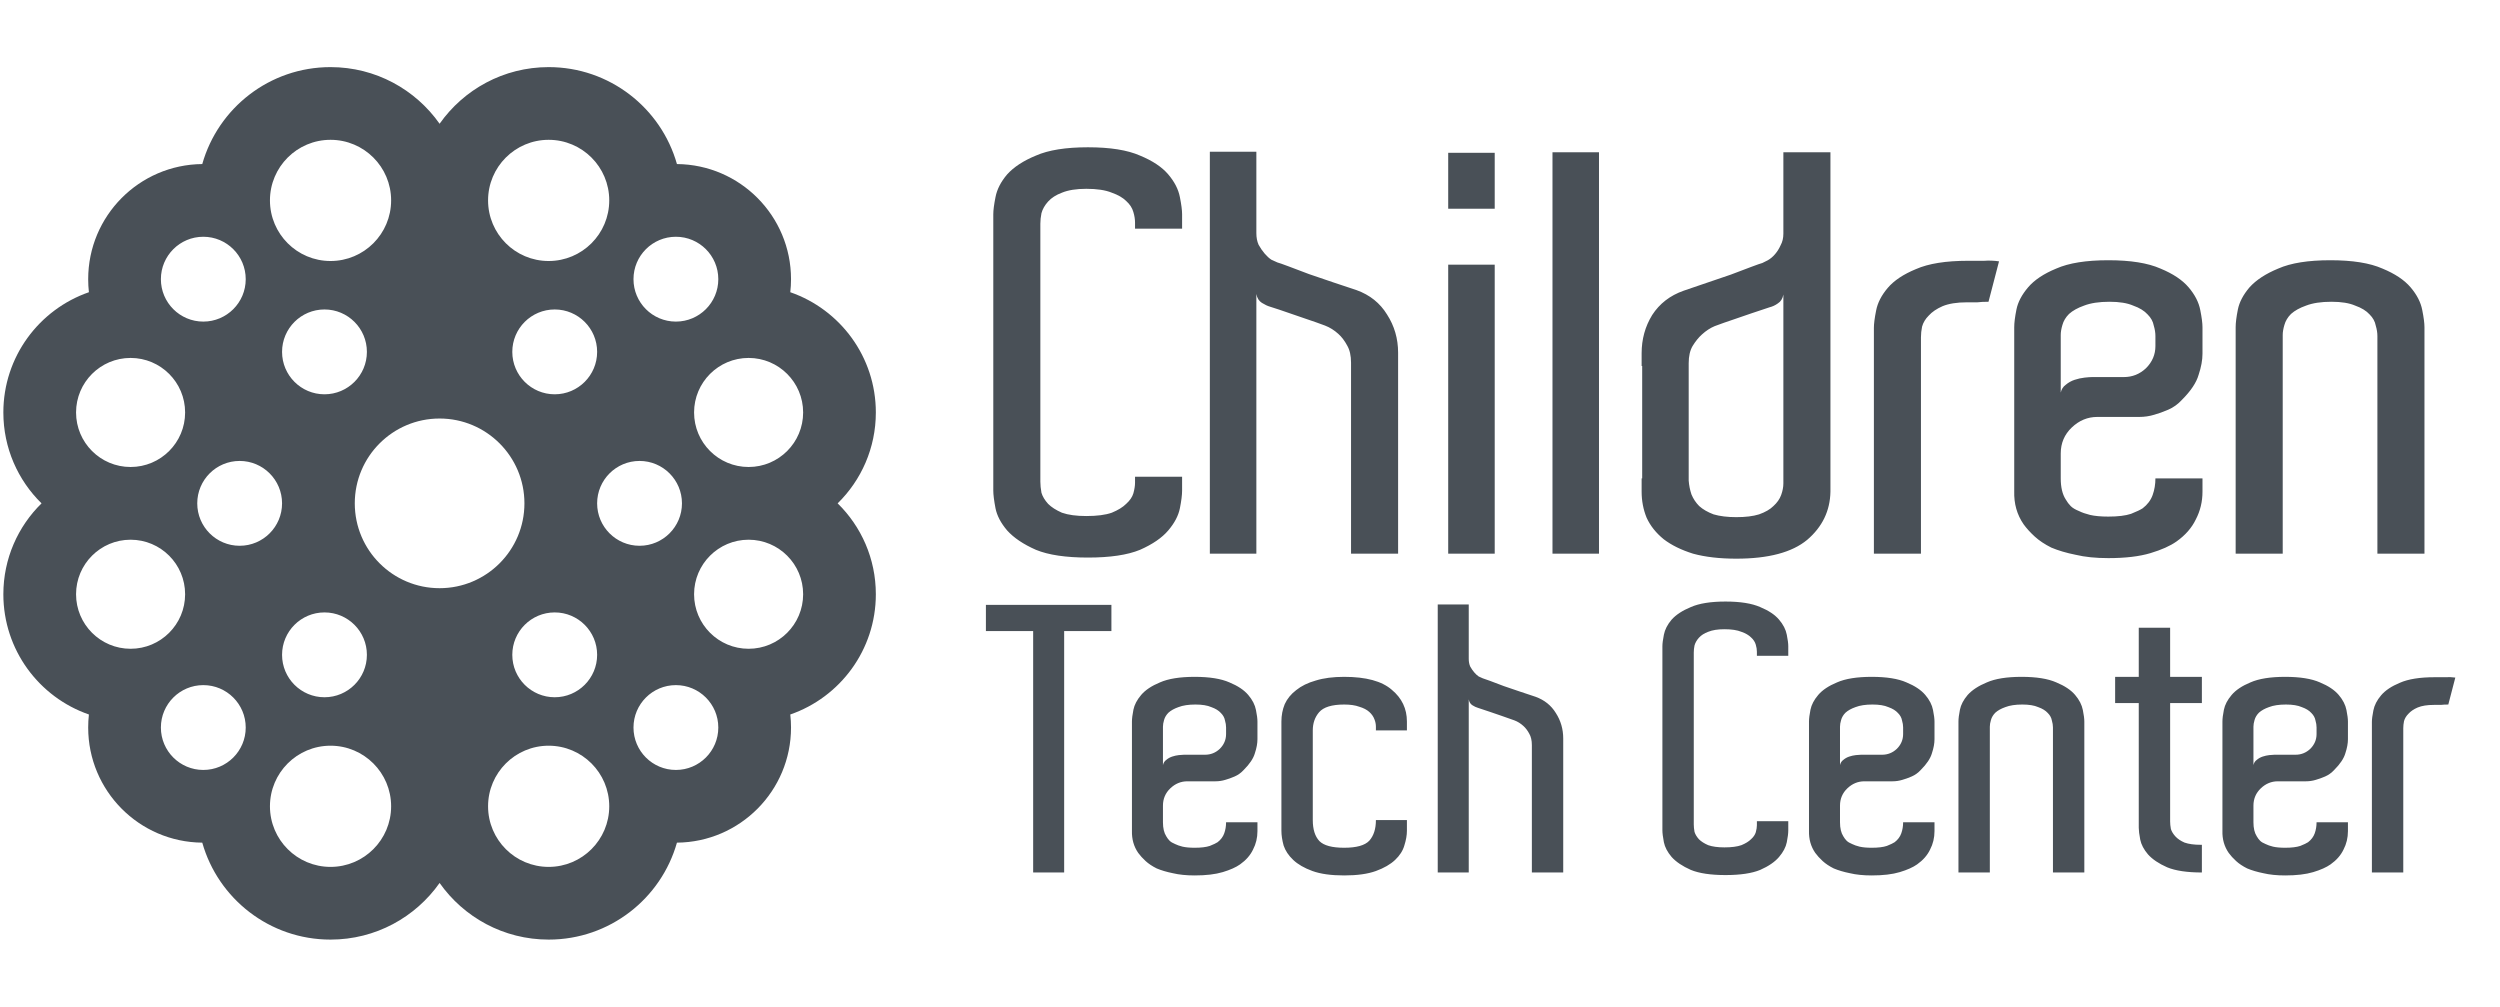
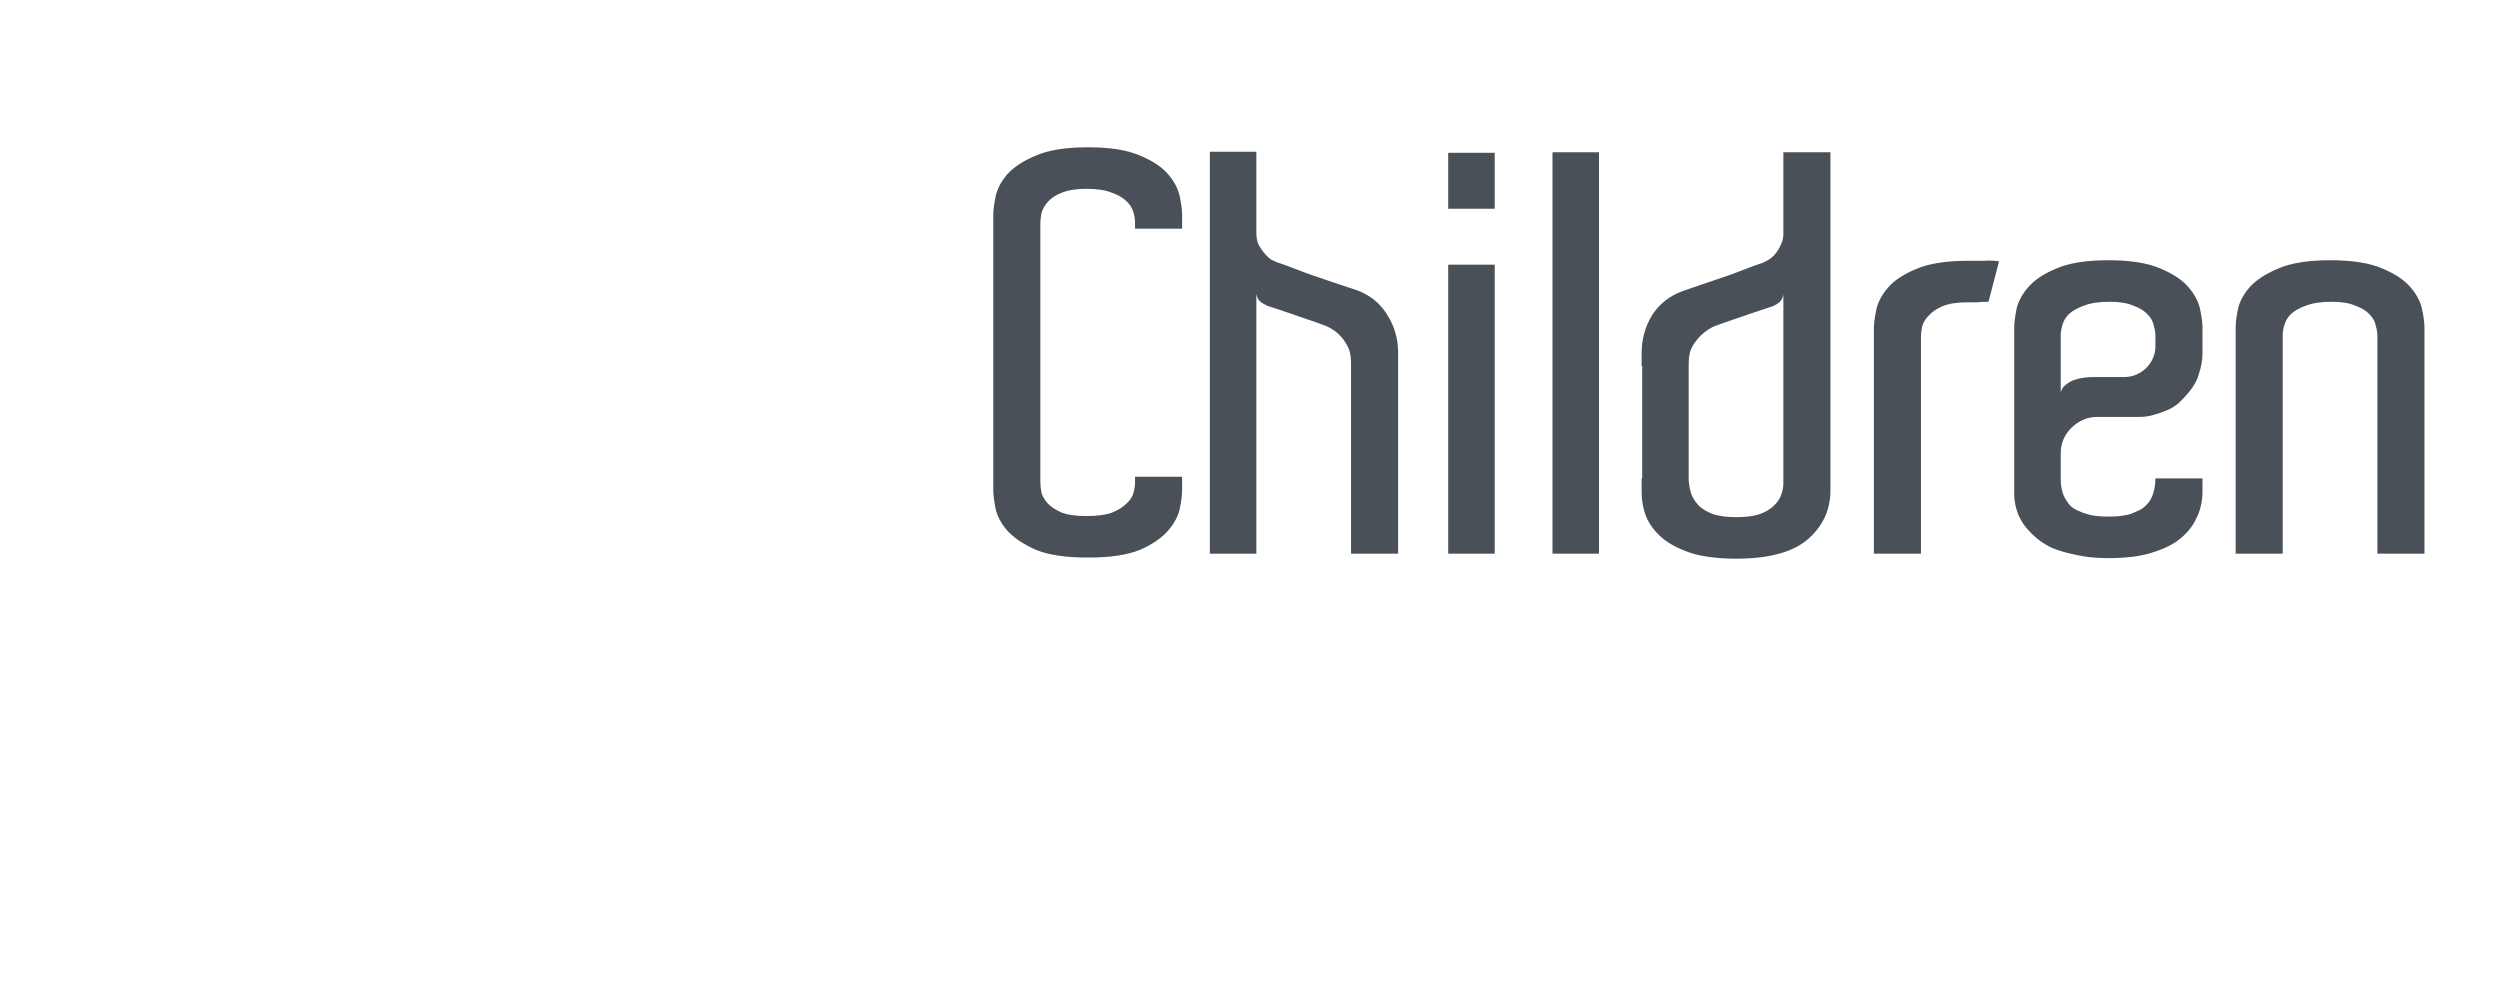
<svg xmlns="http://www.w3.org/2000/svg" width="149" height="60" viewBox="0 0 149 60" fill="none">
  <path d="M67.648 13.629V13.266C67.648 13.068 67.615 12.859 67.549 12.639C67.483 12.397 67.34 12.177 67.12 11.979C66.922 11.781 66.636 11.616 66.262 11.484C65.888 11.33 65.382 11.253 64.744 11.253C64.15 11.253 63.666 11.33 63.292 11.484C62.94 11.616 62.665 11.792 62.467 12.012C62.269 12.232 62.137 12.463 62.071 12.705C62.027 12.925 62.005 13.134 62.005 13.332V13.629V28.413V28.71C62.005 28.908 62.027 29.128 62.071 29.37C62.137 29.59 62.269 29.81 62.467 30.03C62.665 30.228 62.94 30.404 63.292 30.558C63.666 30.69 64.15 30.756 64.744 30.756C65.382 30.756 65.888 30.69 66.262 30.558C66.636 30.404 66.922 30.228 67.12 30.03C67.34 29.832 67.483 29.623 67.549 29.403C67.615 29.161 67.648 28.952 67.648 28.776V28.413H70.453V29.238C70.453 29.502 70.409 29.854 70.321 30.294C70.233 30.734 70.002 31.174 69.628 31.614C69.254 32.054 68.693 32.439 67.945 32.769C67.197 33.077 66.163 33.231 64.843 33.231C63.523 33.231 62.489 33.077 61.741 32.769C60.993 32.439 60.421 32.054 60.025 31.614C59.651 31.174 59.42 30.734 59.332 30.294C59.244 29.832 59.2 29.48 59.2 29.238V28.413V13.629V12.771C59.2 12.529 59.244 12.188 59.332 11.748C59.42 11.286 59.651 10.835 60.025 10.395C60.421 9.955 60.993 9.581 61.741 9.273C62.489 8.943 63.523 8.778 64.843 8.778C66.163 8.778 67.197 8.943 67.945 9.273C68.693 9.581 69.254 9.955 69.628 10.395C70.002 10.835 70.233 11.286 70.321 11.748C70.409 12.188 70.453 12.529 70.453 12.771V13.629H67.648ZM83.327 22.077V33H80.522V22.077V21.615C80.522 21.197 80.445 20.856 80.291 20.592C80.137 20.306 79.961 20.075 79.763 19.899C79.521 19.679 79.257 19.514 78.971 19.404C78.619 19.272 78.245 19.14 77.849 19.008C77.519 18.898 77.167 18.777 76.793 18.645C76.419 18.513 76.056 18.392 75.704 18.282C75.55 18.238 75.385 18.161 75.209 18.051C75.033 17.941 74.923 17.765 74.879 17.523V21.615V21.78V33H72.107V9.042H74.879V13.266V13.893C74.879 14.157 74.923 14.388 75.011 14.586C75.121 14.784 75.242 14.96 75.374 15.114C75.506 15.268 75.638 15.389 75.77 15.477C75.924 15.543 76.045 15.598 76.133 15.642C76.221 15.664 76.441 15.741 76.793 15.873C77.145 16.005 77.552 16.159 78.014 16.335C78.476 16.489 78.96 16.654 79.466 16.83C79.994 17.006 80.456 17.16 80.852 17.292C81.644 17.578 82.249 18.062 82.667 18.744C83.107 19.426 83.327 20.185 83.327 21.021V22.077ZM86.313 33V15.774H89.085V33H86.313ZM86.313 9.108H89.085V12.441H86.313V9.108ZM92.528 33V9.075H95.3V33H92.528ZM109.094 29.304C109.072 30.448 108.61 31.405 107.708 32.175C106.806 32.923 105.398 33.297 103.484 33.297C102.494 33.297 101.636 33.198 100.91 33C100.206 32.78 99.624 32.494 99.162 32.142C98.7 31.768 98.359 31.339 98.138 30.855C97.941 30.371 97.841 29.854 97.841 29.304V28.512H97.874V21.813H97.841V21.054C97.841 20.218 98.05 19.459 98.469 18.777C98.909 18.095 99.535 17.611 100.349 17.325C100.745 17.193 101.196 17.039 101.702 16.863C102.208 16.687 102.692 16.522 103.154 16.368C103.616 16.192 104.023 16.038 104.375 15.906C104.727 15.774 104.947 15.697 105.035 15.675C105.123 15.631 105.233 15.576 105.365 15.51C105.519 15.422 105.662 15.301 105.794 15.147C105.926 14.993 106.036 14.817 106.124 14.619C106.234 14.421 106.289 14.19 106.289 13.926V13.299V9.075H109.094V29.304ZM103.484 30.822C104.034 30.822 104.485 30.767 104.837 30.657C105.211 30.525 105.497 30.36 105.695 30.162C105.915 29.964 106.069 29.744 106.157 29.502C106.245 29.26 106.289 29.029 106.289 28.809V21.813V21.648V17.556C106.245 17.798 106.135 17.974 105.959 18.084C105.805 18.194 105.64 18.271 105.464 18.315C105.134 18.425 104.771 18.546 104.375 18.678C104.001 18.81 103.649 18.931 103.319 19.041C102.923 19.173 102.549 19.305 102.197 19.437C101.933 19.547 101.68 19.712 101.438 19.932C101.24 20.108 101.053 20.339 100.877 20.625C100.723 20.889 100.646 21.23 100.646 21.648V21.813V28.644C100.668 28.93 100.723 29.205 100.811 29.469C100.921 29.733 101.075 29.964 101.273 30.162C101.493 30.36 101.779 30.525 102.131 30.657C102.505 30.767 102.956 30.822 103.484 30.822ZM117.294 15.543C117.668 15.543 117.987 15.543 118.251 15.543C118.537 15.521 118.834 15.532 119.142 15.576L118.515 17.985C118.251 17.985 118.031 17.996 117.855 18.018C117.679 18.018 117.47 18.018 117.228 18.018C116.634 18.018 116.15 18.095 115.776 18.249C115.424 18.403 115.149 18.59 114.951 18.81C114.753 19.008 114.621 19.228 114.555 19.47C114.511 19.69 114.489 19.899 114.489 20.097V20.394V33H111.684V20.295V19.536C111.684 19.294 111.728 18.953 111.816 18.513C111.904 18.051 112.135 17.6 112.509 17.16C112.883 16.72 113.444 16.346 114.192 16.038C114.94 15.708 115.974 15.543 117.294 15.543ZM125.658 15.51C126.978 15.51 128.012 15.675 128.76 16.005C129.508 16.313 130.069 16.687 130.443 17.127C130.817 17.567 131.048 18.018 131.136 18.48C131.224 18.92 131.268 19.261 131.268 19.503V20.328V20.361V21.087C131.268 21.461 131.191 21.879 131.037 22.341C130.905 22.803 130.575 23.298 130.047 23.826C129.805 24.09 129.53 24.288 129.222 24.42C128.914 24.552 128.639 24.651 128.397 24.717C128.111 24.805 127.814 24.849 127.506 24.849H124.998C124.426 24.849 123.92 25.058 123.48 25.476C123.04 25.894 122.82 26.411 122.82 27.027V28.512C122.82 29.04 122.919 29.458 123.117 29.766C123.205 29.92 123.304 30.052 123.414 30.162C123.524 30.272 123.689 30.371 123.909 30.459C124.085 30.547 124.305 30.624 124.569 30.69C124.855 30.756 125.218 30.789 125.658 30.789C126.23 30.789 126.681 30.734 127.011 30.624C127.341 30.492 127.572 30.382 127.704 30.294C127.99 30.074 128.188 29.81 128.298 29.502C128.408 29.194 128.463 28.864 128.463 28.512H131.268V29.304C131.268 29.898 131.136 30.448 130.872 30.954C130.63 31.46 130.245 31.9 129.717 32.274C129.343 32.538 128.826 32.769 128.166 32.967C127.506 33.165 126.67 33.264 125.658 33.264C124.91 33.264 124.261 33.198 123.711 33.066C123.161 32.956 122.677 32.813 122.259 32.637C121.863 32.439 121.533 32.219 121.269 31.977C121.005 31.735 120.785 31.493 120.609 31.251C120.213 30.679 120.026 30.019 120.048 29.271V28.512V27.027V20.361V20.328V19.503C120.048 19.239 120.092 18.887 120.18 18.447C120.268 18.007 120.499 17.567 120.873 17.127C121.247 16.687 121.808 16.313 122.556 16.005C123.304 15.675 124.338 15.51 125.658 15.51ZM128.463 20.328V20.031C128.463 19.833 128.43 19.624 128.364 19.404C128.32 19.162 128.199 18.942 128.001 18.744C127.803 18.524 127.517 18.348 127.143 18.216C126.791 18.062 126.318 17.985 125.724 17.985C125.108 17.985 124.602 18.062 124.206 18.216C123.832 18.348 123.535 18.513 123.315 18.711C123.117 18.909 122.985 19.129 122.919 19.371C122.853 19.591 122.82 19.789 122.82 19.965V20.328V20.361V20.625V23.397C122.864 23.199 122.963 23.045 123.117 22.935C123.271 22.803 123.447 22.704 123.645 22.638C123.843 22.572 124.041 22.528 124.239 22.506C124.437 22.484 124.591 22.473 124.701 22.473H126.582C127.088 22.473 127.528 22.297 127.902 21.945C128.276 21.571 128.463 21.131 128.463 20.625V20.361V20.328ZM144.498 33H141.693V20.328V20.031C141.693 19.833 141.66 19.624 141.594 19.404C141.55 19.162 141.429 18.942 141.231 18.744C141.033 18.524 140.747 18.348 140.373 18.216C140.021 18.062 139.548 17.985 138.954 17.985C138.338 17.985 137.832 18.062 137.436 18.216C137.062 18.348 136.765 18.513 136.545 18.711C136.347 18.909 136.215 19.129 136.149 19.371C136.083 19.591 136.05 19.789 136.05 19.965V20.328V33H133.245V20.097V19.503C133.245 19.239 133.289 18.887 133.377 18.447C133.465 18.007 133.696 17.567 134.07 17.127C134.466 16.687 135.038 16.313 135.786 16.005C136.534 15.675 137.568 15.51 138.888 15.51C140.208 15.51 141.242 15.675 141.99 16.005C142.738 16.313 143.299 16.687 143.673 17.127C144.047 17.567 144.278 18.018 144.366 18.48C144.454 18.92 144.498 19.261 144.498 19.503V19.833V33Z" fill="#495057" />
-   <path d="M66.24 37.612H63.424V52H61.576V37.612H58.76V36.05H60.322H66.24V37.612ZM71.204 40.34C72.084 40.34 72.774 40.45 73.272 40.67C73.771 40.875 74.145 41.125 74.394 41.418C74.644 41.711 74.798 42.012 74.856 42.32C74.915 42.613 74.944 42.841 74.944 43.002V43.552V43.574V44.058C74.944 44.307 74.893 44.586 74.79 44.894C74.702 45.202 74.482 45.532 74.13 45.884C73.969 46.06 73.786 46.192 73.58 46.28C73.375 46.368 73.192 46.434 73.03 46.478C72.84 46.537 72.642 46.566 72.436 46.566H70.764C70.383 46.566 70.046 46.705 69.752 46.984C69.459 47.263 69.312 47.607 69.312 48.018V49.008C69.312 49.36 69.378 49.639 69.51 49.844C69.569 49.947 69.635 50.035 69.708 50.108C69.782 50.181 69.892 50.247 70.038 50.306C70.156 50.365 70.302 50.416 70.478 50.46C70.669 50.504 70.911 50.526 71.204 50.526C71.586 50.526 71.886 50.489 72.106 50.416C72.326 50.328 72.48 50.255 72.568 50.196C72.759 50.049 72.891 49.873 72.964 49.668C73.038 49.463 73.074 49.243 73.074 49.008H74.944V49.536C74.944 49.932 74.856 50.299 74.68 50.636C74.519 50.973 74.262 51.267 73.91 51.516C73.661 51.692 73.316 51.846 72.876 51.978C72.436 52.11 71.879 52.176 71.204 52.176C70.706 52.176 70.273 52.132 69.906 52.044C69.54 51.971 69.217 51.875 68.938 51.758C68.674 51.626 68.454 51.479 68.278 51.318C68.102 51.157 67.956 50.995 67.838 50.834C67.574 50.453 67.45 50.013 67.464 49.514V49.008V48.018V43.574V43.552V43.002C67.464 42.826 67.494 42.591 67.552 42.298C67.611 42.005 67.765 41.711 68.014 41.418C68.264 41.125 68.638 40.875 69.136 40.67C69.635 40.45 70.324 40.34 71.204 40.34ZM73.074 43.552V43.354C73.074 43.222 73.052 43.083 73.008 42.936C72.979 42.775 72.898 42.628 72.766 42.496C72.634 42.349 72.444 42.232 72.194 42.144C71.96 42.041 71.644 41.99 71.248 41.99C70.838 41.99 70.5 42.041 70.236 42.144C69.987 42.232 69.789 42.342 69.642 42.474C69.51 42.606 69.422 42.753 69.378 42.914C69.334 43.061 69.312 43.193 69.312 43.31V43.552V43.574V43.75V45.598C69.342 45.466 69.408 45.363 69.51 45.29C69.613 45.202 69.73 45.136 69.862 45.092C69.994 45.048 70.126 45.019 70.258 45.004C70.39 44.989 70.493 44.982 70.566 44.982H71.82C72.158 44.982 72.451 44.865 72.7 44.63C72.95 44.381 73.074 44.087 73.074 43.75V43.574V43.552ZM82.004 43.53V43.31C82.004 43.163 81.975 43.017 81.916 42.87C81.857 42.709 81.755 42.562 81.608 42.43C81.461 42.298 81.263 42.195 81.014 42.122C80.779 42.034 80.479 41.99 80.112 41.99C79.379 41.99 78.88 42.144 78.616 42.452C78.367 42.745 78.242 43.105 78.242 43.53V48.876C78.242 49.433 78.374 49.851 78.638 50.13C78.902 50.394 79.393 50.526 80.112 50.526C80.845 50.526 81.344 50.387 81.608 50.108C81.872 49.815 82.004 49.404 82.004 48.876H83.852V49.514C83.852 49.778 83.801 50.071 83.698 50.394C83.61 50.702 83.427 50.988 83.148 51.252C82.869 51.516 82.488 51.736 82.004 51.912C81.52 52.088 80.889 52.176 80.112 52.176C79.335 52.176 78.704 52.088 78.22 51.912C77.736 51.736 77.355 51.516 77.076 51.252C76.797 50.988 76.607 50.702 76.504 50.394C76.416 50.071 76.372 49.778 76.372 49.514V48.48V43.53V43.002C76.372 42.635 76.438 42.291 76.57 41.968C76.717 41.645 76.944 41.367 77.252 41.132C77.56 40.883 77.949 40.692 78.418 40.56C78.887 40.413 79.452 40.34 80.112 40.34C81.417 40.34 82.363 40.597 82.95 41.11C83.551 41.609 83.852 42.239 83.852 43.002V43.53H82.004ZM93.168 44.718V52H91.299V44.718V44.41C91.299 44.131 91.247 43.904 91.144 43.728C91.042 43.537 90.924 43.383 90.793 43.266C90.631 43.119 90.455 43.009 90.264 42.936C90.03 42.848 89.781 42.76 89.516 42.672C89.296 42.599 89.062 42.518 88.812 42.43C88.563 42.342 88.321 42.261 88.087 42.188C87.984 42.159 87.874 42.107 87.757 42.034C87.639 41.961 87.566 41.843 87.537 41.682V44.41V44.52V52H85.689V36.028H87.537V38.844V39.262C87.537 39.438 87.566 39.592 87.624 39.724C87.698 39.856 87.778 39.973 87.867 40.076C87.954 40.179 88.043 40.259 88.13 40.318C88.233 40.362 88.314 40.399 88.373 40.428C88.431 40.443 88.578 40.494 88.812 40.582C89.047 40.67 89.319 40.773 89.626 40.89C89.934 40.993 90.257 41.103 90.594 41.22C90.947 41.337 91.254 41.44 91.519 41.528C92.046 41.719 92.45 42.041 92.728 42.496C93.022 42.951 93.168 43.457 93.168 44.014V44.718ZM104.711 39.086V38.844C104.711 38.712 104.689 38.573 104.645 38.426C104.601 38.265 104.506 38.118 104.359 37.986C104.227 37.854 104.037 37.744 103.787 37.656C103.538 37.553 103.201 37.502 102.775 37.502C102.379 37.502 102.057 37.553 101.807 37.656C101.573 37.744 101.389 37.861 101.257 38.008C101.125 38.155 101.037 38.309 100.993 38.47C100.964 38.617 100.949 38.756 100.949 38.888V39.086V48.942V49.14C100.949 49.272 100.964 49.419 100.993 49.58C101.037 49.727 101.125 49.873 101.257 50.02C101.389 50.152 101.573 50.269 101.807 50.372C102.057 50.46 102.379 50.504 102.775 50.504C103.201 50.504 103.538 50.46 103.787 50.372C104.037 50.269 104.227 50.152 104.359 50.02C104.506 49.888 104.601 49.749 104.645 49.602C104.689 49.441 104.711 49.301 104.711 49.184V48.942H106.581V49.492C106.581 49.668 106.552 49.903 106.493 50.196C106.435 50.489 106.281 50.783 106.031 51.076C105.782 51.369 105.408 51.626 104.909 51.846C104.411 52.051 103.721 52.154 102.841 52.154C101.961 52.154 101.272 52.051 100.773 51.846C100.275 51.626 99.893 51.369 99.629 51.076C99.38 50.783 99.226 50.489 99.167 50.196C99.109 49.888 99.079 49.653 99.079 49.492V48.942V39.086V38.514C99.079 38.353 99.109 38.125 99.167 37.832C99.226 37.524 99.38 37.223 99.629 36.93C99.893 36.637 100.275 36.387 100.773 36.182C101.272 35.962 101.961 35.852 102.841 35.852C103.721 35.852 104.411 35.962 104.909 36.182C105.408 36.387 105.782 36.637 106.031 36.93C106.281 37.223 106.435 37.524 106.493 37.832C106.552 38.125 106.581 38.353 106.581 38.514V39.086H104.711ZM111.556 40.34C112.436 40.34 113.126 40.45 113.624 40.67C114.123 40.875 114.497 41.125 114.746 41.418C114.996 41.711 115.15 42.012 115.208 42.32C115.267 42.613 115.296 42.841 115.296 43.002V43.552V43.574V44.058C115.296 44.307 115.245 44.586 115.142 44.894C115.054 45.202 114.834 45.532 114.482 45.884C114.321 46.06 114.138 46.192 113.932 46.28C113.727 46.368 113.544 46.434 113.382 46.478C113.192 46.537 112.994 46.566 112.788 46.566H111.116C110.735 46.566 110.398 46.705 110.104 46.984C109.811 47.263 109.664 47.607 109.664 48.018V49.008C109.664 49.36 109.73 49.639 109.862 49.844C109.921 49.947 109.987 50.035 110.06 50.108C110.134 50.181 110.244 50.247 110.39 50.306C110.508 50.365 110.654 50.416 110.83 50.46C111.021 50.504 111.263 50.526 111.556 50.526C111.938 50.526 112.238 50.489 112.458 50.416C112.678 50.328 112.832 50.255 112.92 50.196C113.111 50.049 113.243 49.873 113.316 49.668C113.39 49.463 113.426 49.243 113.426 49.008H115.296V49.536C115.296 49.932 115.208 50.299 115.032 50.636C114.871 50.973 114.614 51.267 114.262 51.516C114.013 51.692 113.668 51.846 113.228 51.978C112.788 52.11 112.231 52.176 111.556 52.176C111.058 52.176 110.625 52.132 110.258 52.044C109.892 51.971 109.569 51.875 109.29 51.758C109.026 51.626 108.806 51.479 108.63 51.318C108.454 51.157 108.308 50.995 108.19 50.834C107.926 50.453 107.802 50.013 107.816 49.514V49.008V48.018V43.574V43.552V43.002C107.816 42.826 107.846 42.591 107.904 42.298C107.963 42.005 108.117 41.711 108.366 41.418C108.616 41.125 108.99 40.875 109.488 40.67C109.987 40.45 110.676 40.34 111.556 40.34ZM113.426 43.552V43.354C113.426 43.222 113.404 43.083 113.36 42.936C113.331 42.775 113.25 42.628 113.118 42.496C112.986 42.349 112.796 42.232 112.546 42.144C112.312 42.041 111.996 41.99 111.6 41.99C111.19 41.99 110.852 42.041 110.588 42.144C110.339 42.232 110.141 42.342 109.994 42.474C109.862 42.606 109.774 42.753 109.73 42.914C109.686 43.061 109.664 43.193 109.664 43.31V43.552V43.574V43.75V45.598C109.694 45.466 109.76 45.363 109.862 45.29C109.965 45.202 110.082 45.136 110.214 45.092C110.346 45.048 110.478 45.019 110.61 45.004C110.742 44.989 110.845 44.982 110.918 44.982H112.172C112.51 44.982 112.803 44.865 113.052 44.63C113.302 44.381 113.426 44.087 113.426 43.75V43.574V43.552ZM124.226 52H122.356V43.552V43.354C122.356 43.222 122.334 43.083 122.29 42.936C122.261 42.775 122.18 42.628 122.048 42.496C121.916 42.349 121.725 42.232 121.476 42.144C121.241 42.041 120.926 41.99 120.53 41.99C120.119 41.99 119.782 42.041 119.518 42.144C119.269 42.232 119.071 42.342 118.924 42.474C118.792 42.606 118.704 42.753 118.66 42.914C118.616 43.061 118.594 43.193 118.594 43.31V43.552V52H116.724V43.398V43.002C116.724 42.826 116.753 42.591 116.812 42.298C116.871 42.005 117.025 41.711 117.274 41.418C117.538 41.125 117.919 40.875 118.418 40.67C118.917 40.45 119.606 40.34 120.486 40.34C121.366 40.34 122.055 40.45 122.554 40.67C123.053 40.875 123.427 41.125 123.676 41.418C123.925 41.711 124.079 42.012 124.138 42.32C124.197 42.613 124.226 42.841 124.226 43.002V43.222V52ZM131.232 50.35V52C130.352 52 129.663 51.897 129.164 51.692C128.665 51.472 128.284 51.215 128.02 50.922C127.771 50.629 127.617 50.335 127.558 50.042C127.499 49.734 127.47 49.499 127.47 49.338V48.942V41.902H126.062V40.34H127.47V37.414H129.34V40.34H131.232V41.902H129.34V48.766V48.964C129.34 49.096 129.355 49.243 129.384 49.404C129.428 49.551 129.516 49.697 129.648 49.844C129.78 49.991 129.963 50.115 130.198 50.218C130.447 50.306 130.77 50.35 131.166 50.35H131.232ZM136.197 40.34C137.077 40.34 137.766 40.45 138.265 40.67C138.764 40.875 139.138 41.125 139.387 41.418C139.636 41.711 139.79 42.012 139.849 42.32C139.908 42.613 139.937 42.841 139.937 43.002V43.552V43.574V44.058C139.937 44.307 139.886 44.586 139.783 44.894C139.695 45.202 139.475 45.532 139.123 45.884C138.962 46.06 138.778 46.192 138.573 46.28C138.368 46.368 138.184 46.434 138.023 46.478C137.832 46.537 137.634 46.566 137.429 46.566H135.757C135.376 46.566 135.038 46.705 134.745 46.984C134.452 47.263 134.305 47.607 134.305 48.018V49.008C134.305 49.36 134.371 49.639 134.503 49.844C134.562 49.947 134.628 50.035 134.701 50.108C134.774 50.181 134.884 50.247 135.031 50.306C135.148 50.365 135.295 50.416 135.471 50.46C135.662 50.504 135.904 50.526 136.197 50.526C136.578 50.526 136.879 50.489 137.099 50.416C137.319 50.328 137.473 50.255 137.561 50.196C137.752 50.049 137.884 49.873 137.957 49.668C138.03 49.463 138.067 49.243 138.067 49.008H139.937V49.536C139.937 49.932 139.849 50.299 139.673 50.636C139.512 50.973 139.255 51.267 138.903 51.516C138.654 51.692 138.309 51.846 137.869 51.978C137.429 52.11 136.872 52.176 136.197 52.176C135.698 52.176 135.266 52.132 134.899 52.044C134.532 51.971 134.21 51.875 133.931 51.758C133.667 51.626 133.447 51.479 133.271 51.318C133.095 51.157 132.948 50.995 132.831 50.834C132.567 50.453 132.442 50.013 132.457 49.514V49.008V48.018V43.574V43.552V43.002C132.457 42.826 132.486 42.591 132.545 42.298C132.604 42.005 132.758 41.711 133.007 41.418C133.256 41.125 133.63 40.875 134.129 40.67C134.628 40.45 135.317 40.34 136.197 40.34ZM138.067 43.552V43.354C138.067 43.222 138.045 43.083 138.001 42.936C137.972 42.775 137.891 42.628 137.759 42.496C137.627 42.349 137.436 42.232 137.187 42.144C136.952 42.041 136.637 41.99 136.241 41.99C135.83 41.99 135.493 42.041 135.229 42.144C134.98 42.232 134.782 42.342 134.635 42.474C134.503 42.606 134.415 42.753 134.371 42.914C134.327 43.061 134.305 43.193 134.305 43.31V43.552V43.574V43.75V45.598C134.334 45.466 134.4 45.363 134.503 45.29C134.606 45.202 134.723 45.136 134.855 45.092C134.987 45.048 135.119 45.019 135.251 45.004C135.383 44.989 135.486 44.982 135.559 44.982H136.813C137.15 44.982 137.444 44.865 137.693 44.63C137.942 44.381 138.067 44.087 138.067 43.75V43.574V43.552ZM145.105 40.362C145.354 40.362 145.567 40.362 145.743 40.362C145.934 40.347 146.132 40.355 146.337 40.384L145.919 41.99C145.743 41.99 145.596 41.997 145.479 42.012C145.362 42.012 145.222 42.012 145.061 42.012C144.665 42.012 144.342 42.063 144.093 42.166C143.858 42.269 143.675 42.393 143.543 42.54C143.411 42.672 143.323 42.819 143.279 42.98C143.25 43.127 143.235 43.266 143.235 43.398V43.596V52H141.365V43.53V43.024C141.365 42.863 141.394 42.635 141.453 42.342C141.512 42.034 141.666 41.733 141.915 41.44C142.164 41.147 142.538 40.897 143.037 40.692C143.536 40.472 144.225 40.362 145.105 40.362Z" fill="#495057" />
-   <path fill-rule="evenodd" clip-rule="evenodd" d="M32.7 4C36.337 4 39.403 6.443 40.346 9.778C44.106 9.811 47.145 12.87 47.145 16.639C47.145 16.902 47.13 17.161 47.101 17.416C50.069 18.445 52.2 21.265 52.2 24.583C52.2 26.705 51.328 28.624 49.924 30C51.328 31.376 52.2 33.295 52.2 35.417C52.2 38.735 50.069 41.555 47.101 42.584C47.13 42.839 47.145 43.098 47.145 43.361C47.145 47.13 44.106 50.189 40.346 50.222C39.403 53.557 36.337 56 32.7 56C30.013 56 27.638 54.666 26.2 52.624C24.762 54.666 22.387 56 19.7 56C16.063 56 12.998 53.557 12.055 50.222C8.294 50.189 5.256 47.13 5.256 43.361C5.256 43.098 5.27 42.839 5.299 42.584C2.331 41.555 0.2 38.735 0.2 35.417C0.2 33.295 1.072 31.376 2.476 30C1.072 28.624 0.2 26.705 0.2 24.583C0.2 21.265 2.331 18.445 5.299 17.416C5.27 17.161 5.256 16.902 5.256 16.639C5.256 12.87 8.294 9.811 12.055 9.778C12.998 6.443 16.063 4 19.7 4C22.387 4 24.762 5.334 26.2 7.376C27.638 5.334 30.013 4 32.7 4ZM26.2 35.056C28.992 35.056 31.256 32.792 31.256 30C31.256 27.208 28.992 24.944 26.2 24.944C23.408 24.944 21.145 27.208 21.145 30C21.145 32.792 23.408 35.056 26.2 35.056ZM21.867 20.972C21.867 22.368 20.735 23.5 19.339 23.5C17.943 23.5 16.811 22.368 16.811 20.972C16.811 19.576 17.943 18.444 19.339 18.444C20.735 18.444 21.867 19.576 21.867 20.972ZM33.061 23.5C34.457 23.5 35.589 22.368 35.589 20.972C35.589 19.576 34.457 18.444 33.061 18.444C31.665 18.444 30.533 19.576 30.533 20.972C30.533 22.368 31.665 23.5 33.061 23.5ZM40.645 30C40.645 31.396 39.513 32.528 38.117 32.528C36.721 32.528 35.589 31.396 35.589 30C35.589 28.604 36.721 27.472 38.117 27.472C39.513 27.472 40.645 28.604 40.645 30ZM14.283 32.528C15.679 32.528 16.811 31.396 16.811 30C16.811 28.604 15.679 27.472 14.283 27.472C12.887 27.472 11.756 28.604 11.756 30C11.756 31.396 12.887 32.528 14.283 32.528ZM21.867 39.028C21.867 40.424 20.735 41.556 19.339 41.556C17.943 41.556 16.811 40.424 16.811 39.028C16.811 37.632 17.943 36.5 19.339 36.5C20.735 36.5 21.867 37.632 21.867 39.028ZM33.061 41.556C34.457 41.556 35.589 40.424 35.589 39.028C35.589 37.632 34.457 36.5 33.061 36.5C31.665 36.5 30.533 37.632 30.533 39.028C30.533 40.424 31.665 41.556 33.061 41.556ZM23.311 48.056C23.311 50.05 21.694 51.667 19.7 51.667C17.706 51.667 16.089 50.05 16.089 48.056C16.089 46.061 17.706 44.444 19.7 44.444C21.694 44.444 23.311 46.061 23.311 48.056ZM32.7 51.667C34.694 51.667 36.311 50.05 36.311 48.056C36.311 46.061 34.694 44.444 32.7 44.444C30.706 44.444 29.089 46.061 29.089 48.056C29.089 50.05 30.706 51.667 32.7 51.667ZM23.311 11.944C23.311 13.939 21.694 15.556 19.7 15.556C17.706 15.556 16.089 13.939 16.089 11.944C16.089 9.95 17.706 8.333 19.7 8.333C21.694 8.333 23.311 9.95 23.311 11.944ZM32.7 15.556C34.694 15.556 36.311 13.939 36.311 11.944C36.311 9.95 34.694 8.333 32.7 8.333C30.706 8.333 29.089 9.95 29.089 11.944C29.089 13.939 30.706 15.556 32.7 15.556ZM11.033 24.583C11.033 26.378 9.578 27.833 7.783 27.833C5.988 27.833 4.533 26.378 4.533 24.583C4.533 22.788 5.988 21.333 7.783 21.333C9.578 21.333 11.033 22.788 11.033 24.583ZM7.783 38.667C9.578 38.667 11.033 37.212 11.033 35.417C11.033 33.622 9.578 32.167 7.783 32.167C5.988 32.167 4.533 33.622 4.533 35.417C4.533 37.212 5.988 38.667 7.783 38.667ZM47.867 24.583C47.867 26.378 46.412 27.833 44.617 27.833C42.822 27.833 41.367 26.378 41.367 24.583C41.367 22.788 42.822 21.333 44.617 21.333C46.412 21.333 47.867 22.788 47.867 24.583ZM44.617 38.667C46.412 38.667 47.867 37.212 47.867 35.417C47.867 33.622 46.412 32.167 44.617 32.167C42.822 32.167 41.367 33.622 41.367 35.417C41.367 37.212 42.822 38.667 44.617 38.667ZM14.645 43.361C14.645 44.757 13.513 45.889 12.117 45.889C10.721 45.889 9.589 44.757 9.589 43.361C9.589 41.965 10.721 40.833 12.117 40.833C13.513 40.833 14.645 41.965 14.645 43.361ZM40.283 45.889C41.679 45.889 42.811 44.757 42.811 43.361C42.811 41.965 41.679 40.833 40.283 40.833C38.887 40.833 37.756 41.965 37.756 43.361C37.756 44.757 38.887 45.889 40.283 45.889ZM14.645 16.639C14.645 18.035 13.513 19.167 12.117 19.167C10.721 19.167 9.589 18.035 9.589 16.639C9.589 15.243 10.721 14.111 12.117 14.111C13.513 14.111 14.645 15.243 14.645 16.639ZM40.283 19.167C41.679 19.167 42.811 18.035 42.811 16.639C42.811 15.243 41.679 14.111 40.283 14.111C38.887 14.111 37.756 15.243 37.756 16.639C37.756 18.035 38.887 19.167 40.283 19.167Z" fill="#495057" />
</svg>